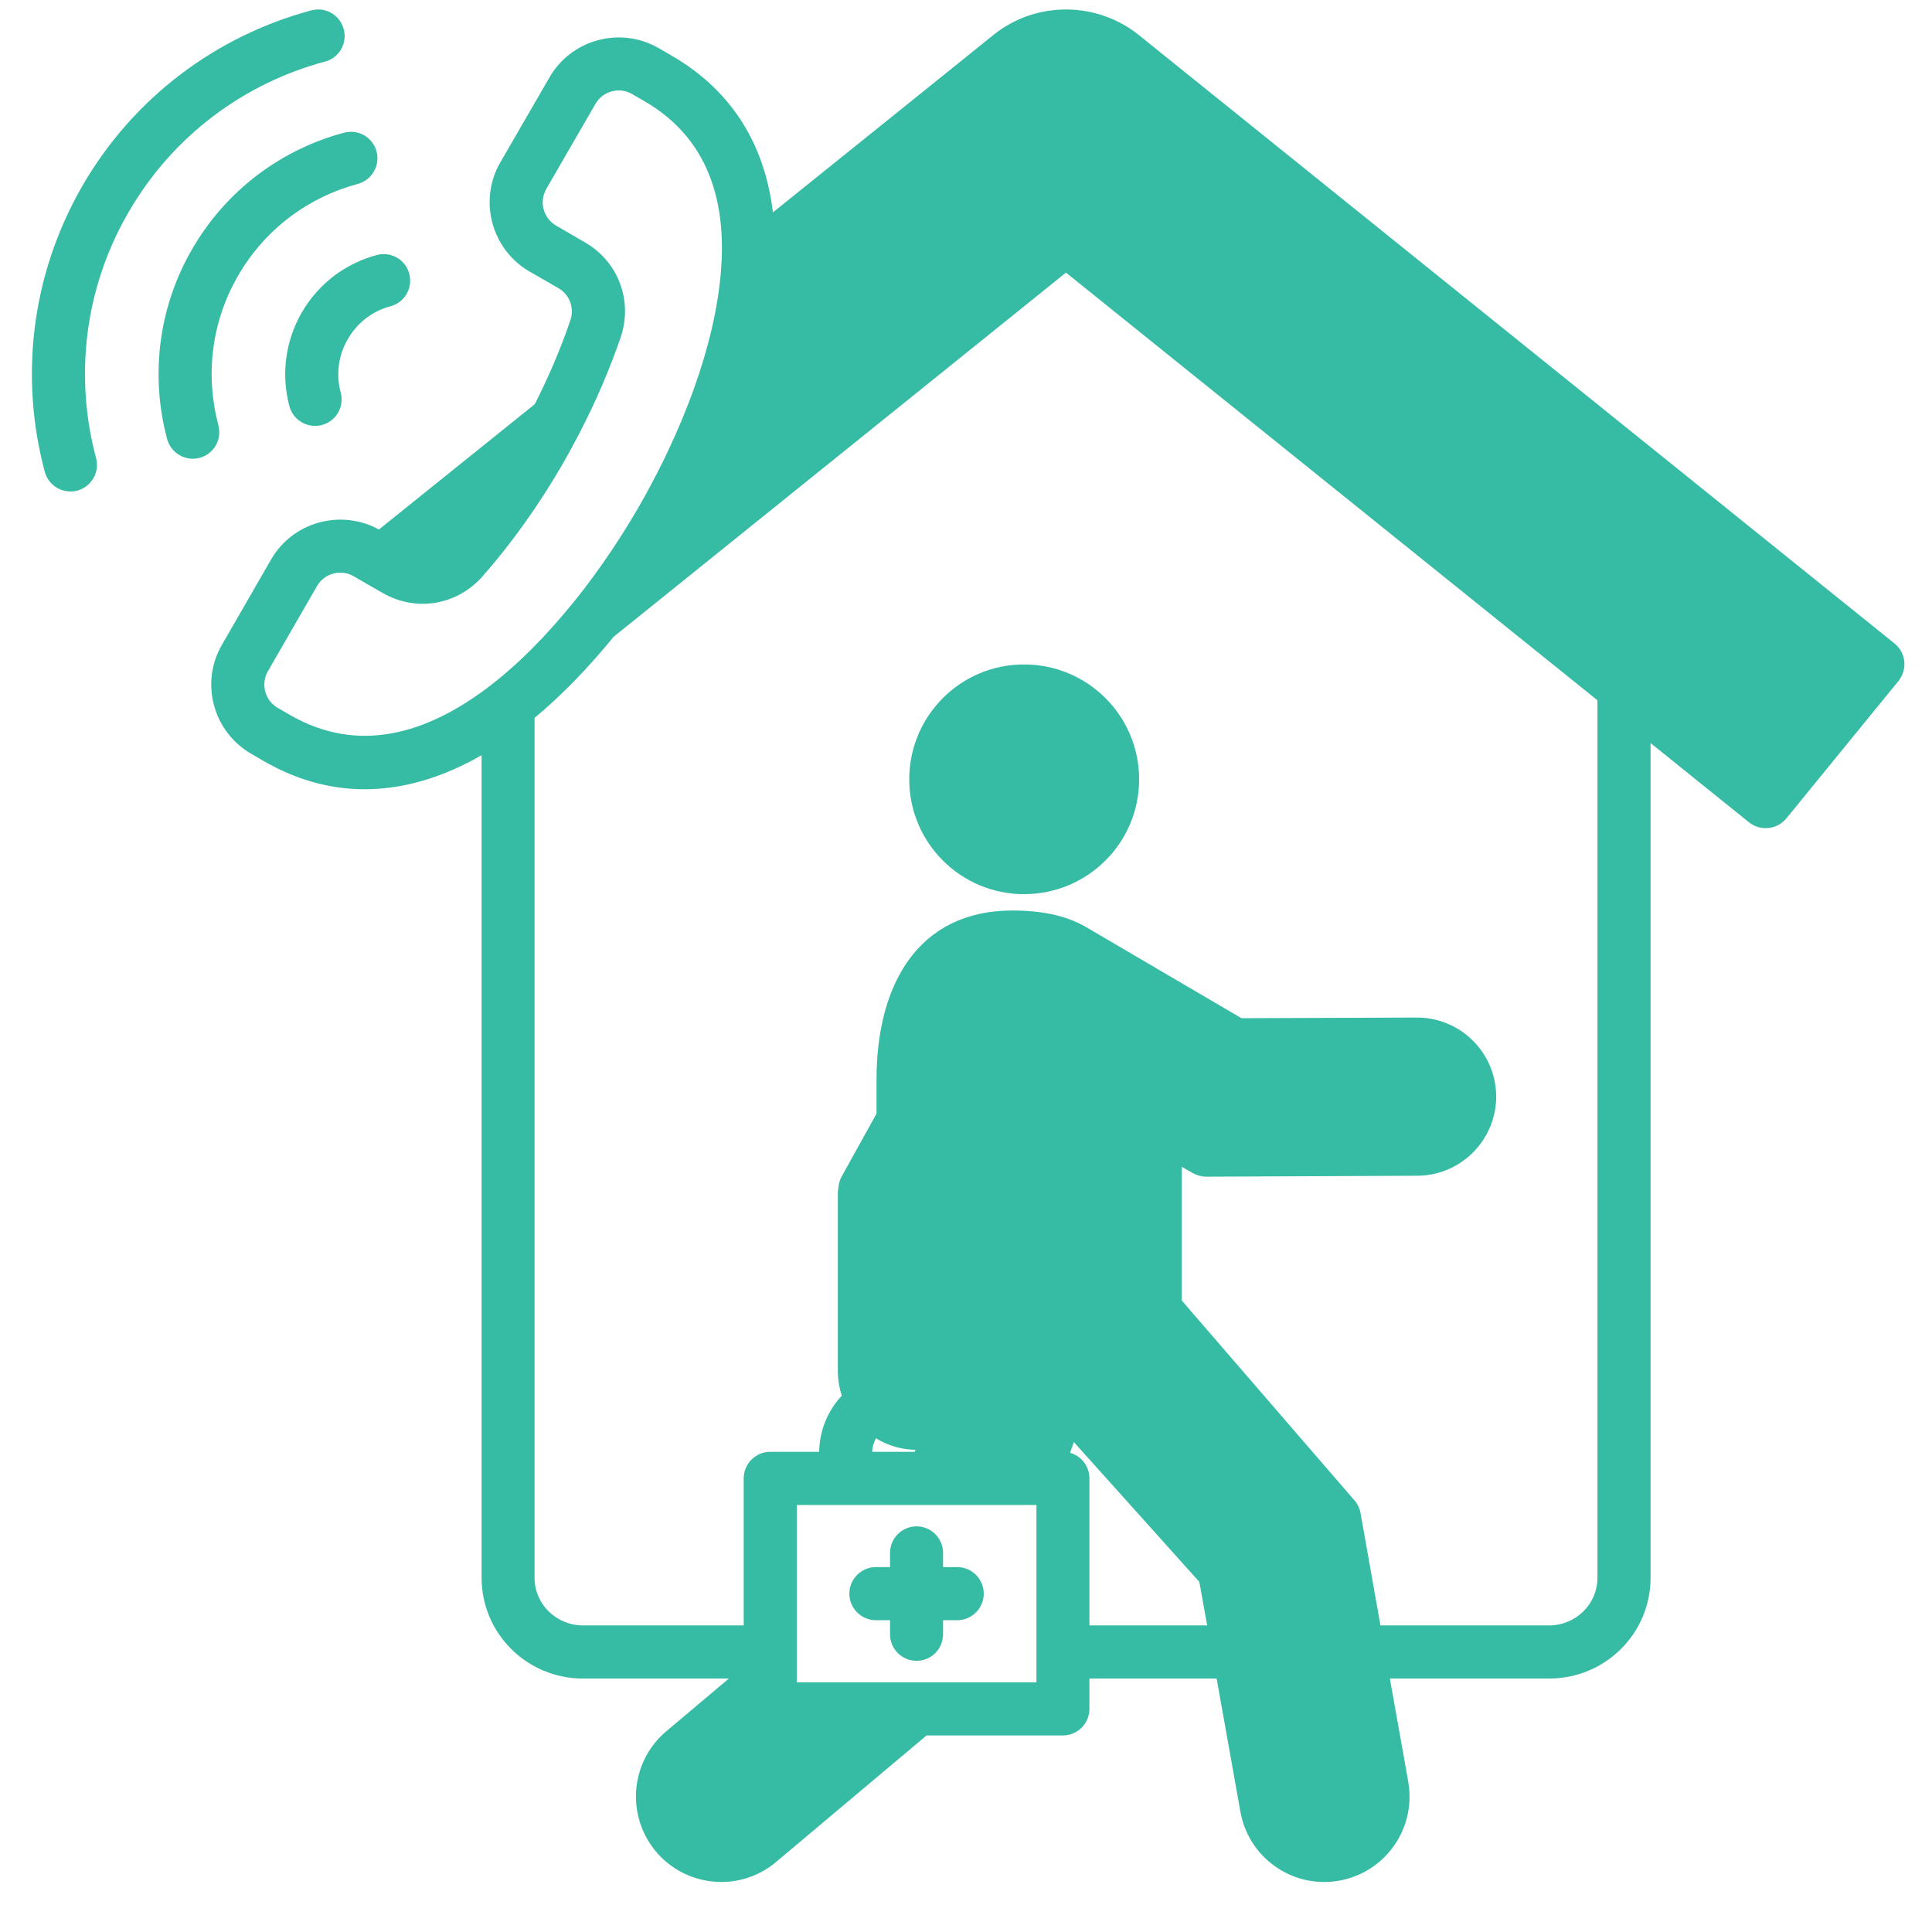
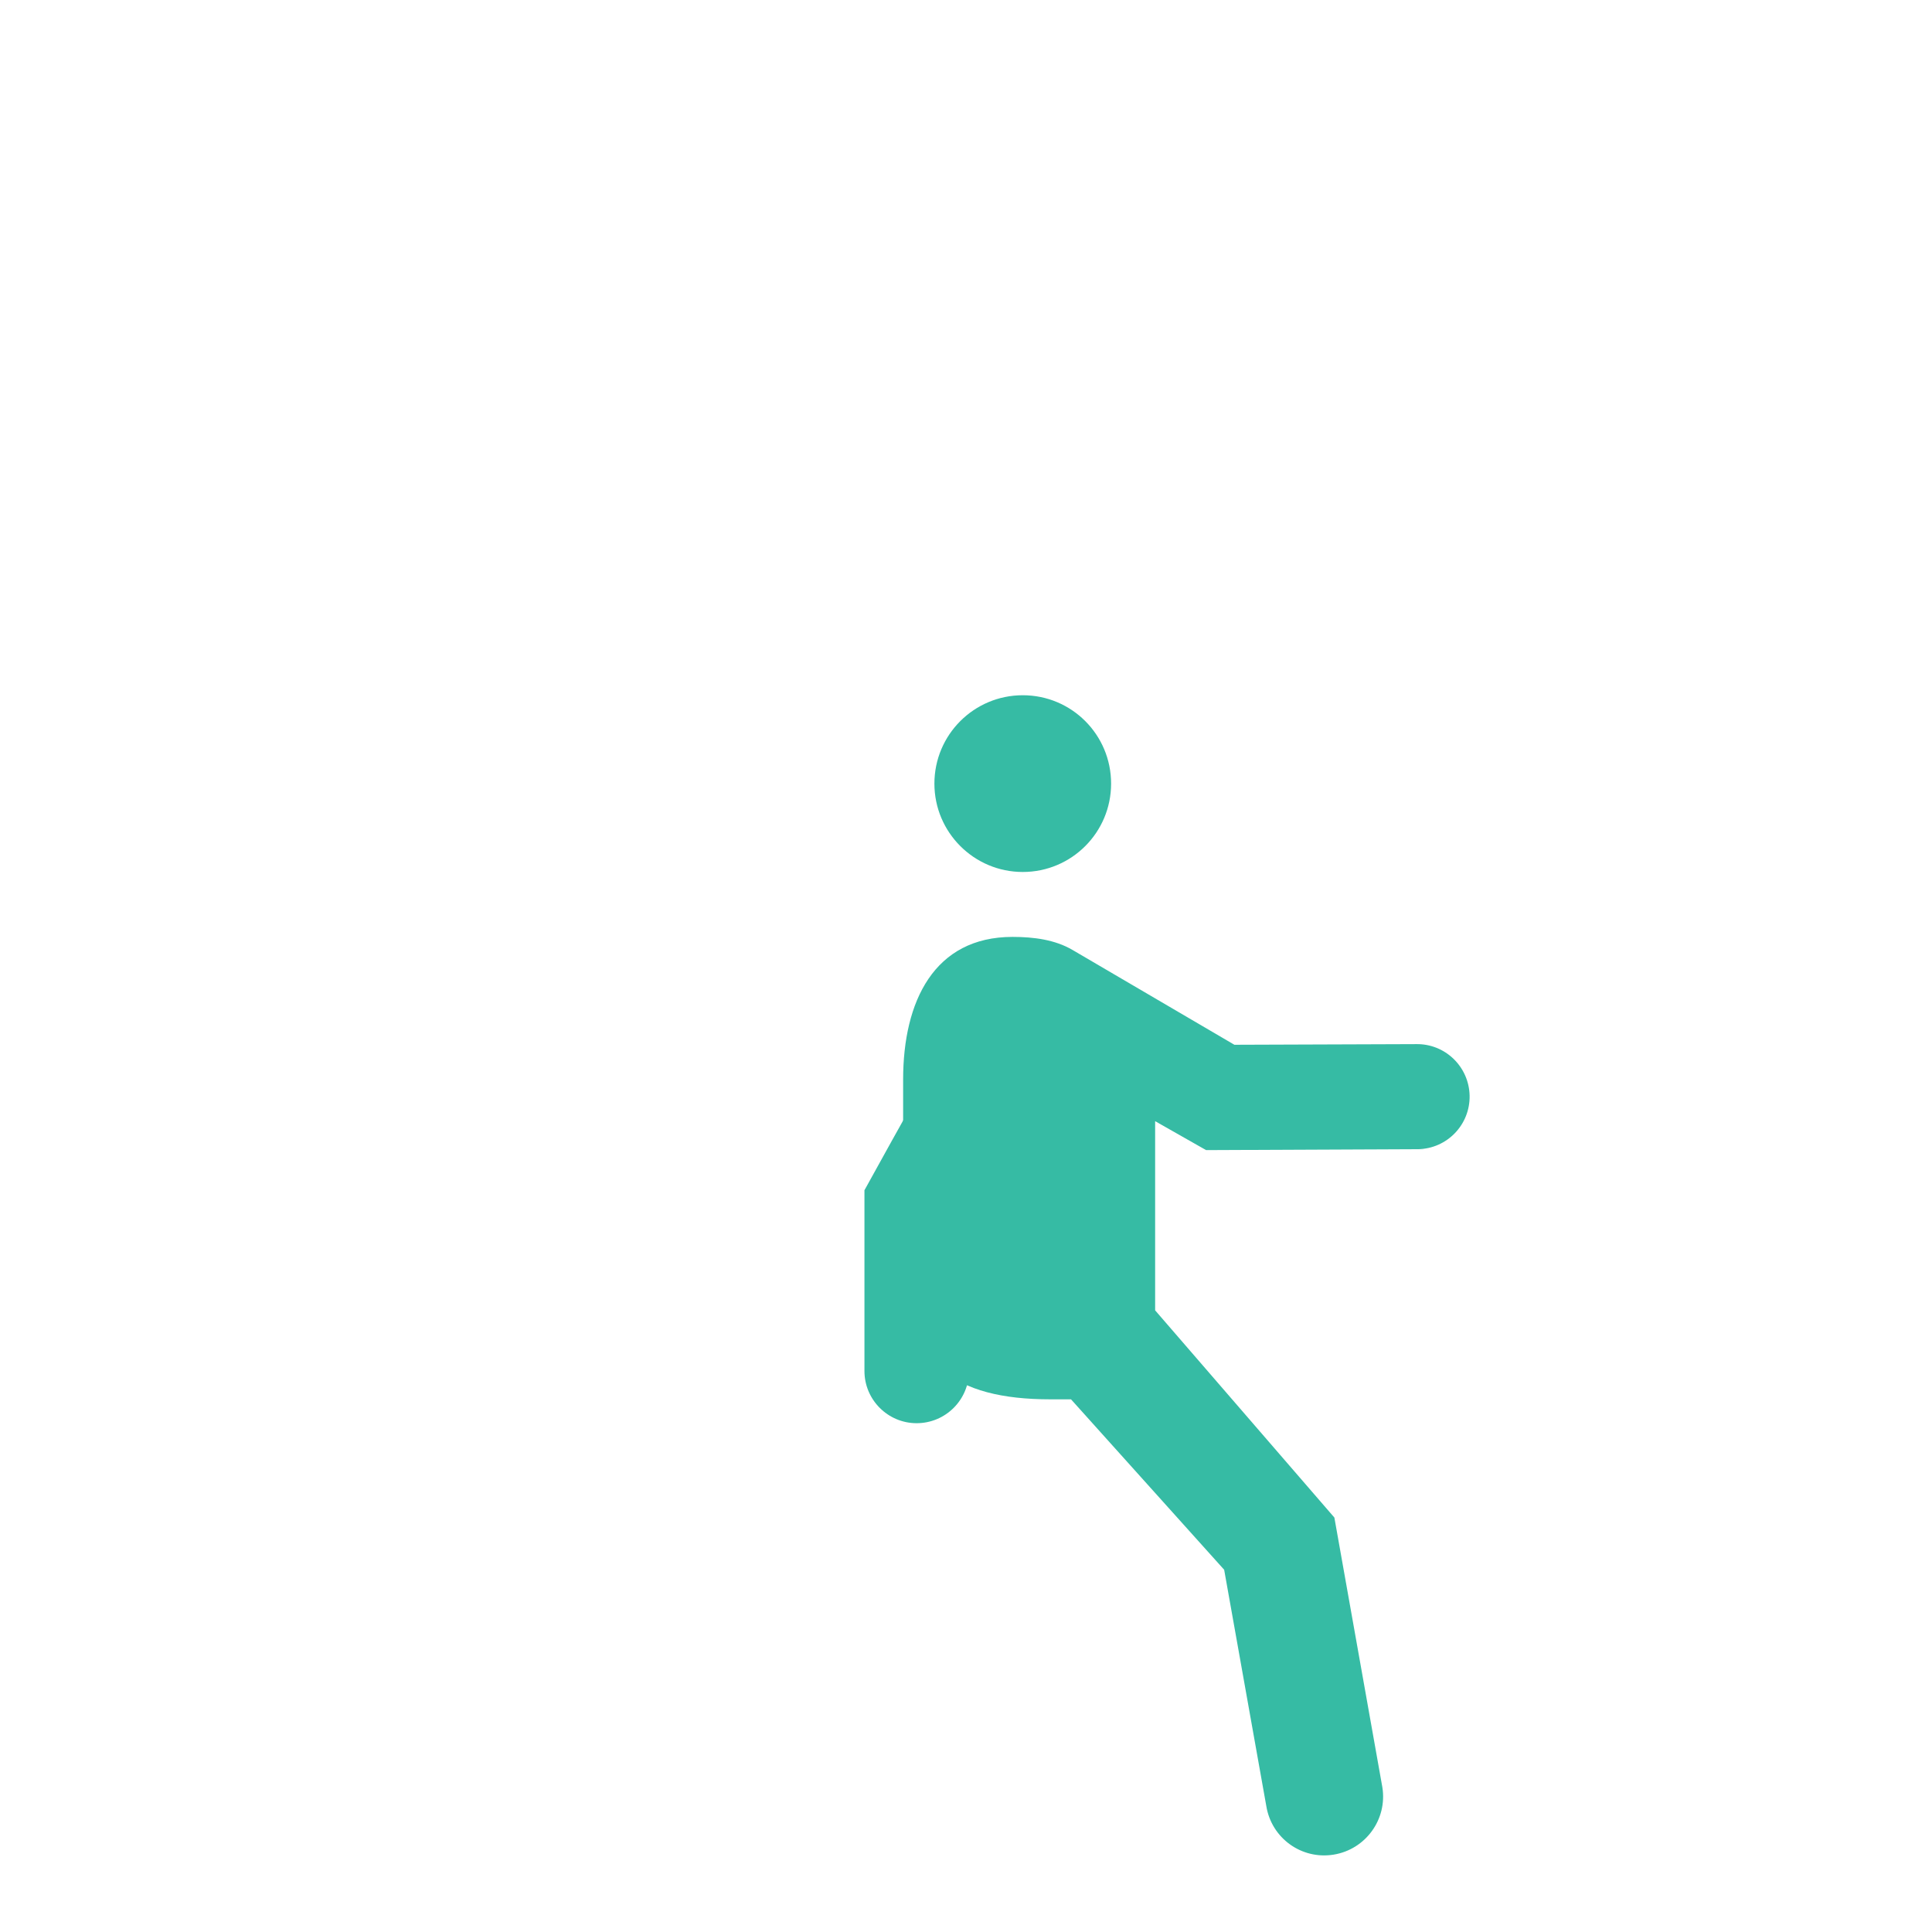
<svg xmlns="http://www.w3.org/2000/svg" width="64" zoomAndPan="magnify" viewBox="0 0 48 48" height="64" preserveAspectRatio="xMidYMid meet" version="1.2">
  <defs>
    <clipPath id="798844c11e">
-       <path d="M 0.488 0 L 47.508 0 L 47.508 47 L 0.488 47 Z M 0.488 0 " />
-     </clipPath>
+       </clipPath>
  </defs>
  <g id="b6a9e7144e">
    <g style="fill:#000000;fill-opacity:1;">
      <g transform="translate(23.736, 23.878)">
        <path style="stroke:none" d="M 0.25 0.016 C 0.219 0.016 0.191 0.004 0.172 -0.016 C 0.148 -0.035 0.141 -0.066 0.141 -0.109 C 0.141 -0.141 0.148 -0.164 0.172 -0.188 C 0.191 -0.207 0.219 -0.219 0.25 -0.219 C 0.289 -0.219 0.32 -0.207 0.344 -0.188 C 0.363 -0.164 0.375 -0.141 0.375 -0.109 C 0.375 -0.066 0.363 -0.035 0.344 -0.016 C 0.32 0.004 0.289 0.016 0.25 0.016 Z M 0.25 0.016 " />
      </g>
    </g>
-     <path style=" stroke:none;fill-rule:evenodd;fill:#36bba4;fill-opacity:1;" d="M 9.477 13.953 L 13.809 10.469 C 13.684 10.707 13.555 10.945 13.418 11.184 C 12.828 12.195 12.176 13.105 11.492 13.887 C 11.07 14.367 10.387 14.48 9.832 14.16 Z M 18.582 6.625 L 25.086 1.387 C 25.922 0.711 27.109 0.742 27.906 1.406 L 46.285 16.203 C 46.383 16.281 46.445 16.398 46.461 16.52 C 46.473 16.645 46.434 16.77 46.355 16.867 L 44.164 19.555 C 44 19.754 43.703 19.785 43.504 19.625 L 26.484 5.926 L 14.789 15.34 C 15.445 14.527 16.004 13.68 16.438 12.926 C 17.398 11.266 18.449 8.852 18.582 6.625 Z M 10.699 18.637 L 9.664 19.469 C 9.594 19.523 8.641 19.348 8.539 19.227 L 8.242 18.863 C 9.082 19.035 9.91 18.93 10.699 18.637 Z M 10.699 18.637 " />
    <path style=" stroke:none;fill-rule:evenodd;fill:#36bba4;fill-opacity:1;" d="M 25.41 17.273 C 26.625 17.273 27.605 18.254 27.605 19.469 C 27.605 20.68 26.625 21.664 25.41 21.664 C 24.199 21.664 23.215 20.68 23.215 19.469 C 23.215 18.254 24.199 17.273 25.41 17.273 Z M 25.41 17.273 " />
-     <path style=" stroke:none;fill-rule:evenodd;fill:#36bba4;fill-opacity:1;" d="M 22.777 42.457 L 18.84 45.77 C 18.215 46.277 17.297 46.184 16.789 45.559 C 16.277 44.934 16.367 44.012 16.996 43.504 L 19.137 41.699 L 19.137 41.984 C 19.137 42.246 19.348 42.457 19.605 42.457 Z M 22.512 36.73 L 23.777 32.859 L 26.496 34.348 L 25.668 36.73 Z M 22.512 36.73 " />
    <path style=" stroke:none;fill-rule:evenodd;fill:#36bba4;fill-opacity:1;" d="M 26.641 23.598 L 30.668 25.957 L 35.18 25.941 C 35.902 25.926 36.496 26.5 36.512 27.219 C 36.527 27.941 35.953 28.539 35.23 28.551 L 29.965 28.574 L 28.699 27.855 L 28.699 32.555 L 33.152 37.703 L 34.344 44.402 C 34.473 45.199 33.93 45.949 33.133 46.078 C 32.336 46.207 31.59 45.668 31.461 44.871 L 30.414 39 L 26.609 34.766 L 26.098 34.766 C 23.719 34.766 22.438 33.887 22.438 31.379 L 22.438 26.82 C 22.438 24.875 23.211 23.277 25.156 23.277 C 25.688 23.277 26.211 23.348 26.641 23.598 Z M 26.641 23.598 " />
    <path style=" stroke:none;fill-rule:evenodd;fill:#36bba4;fill-opacity:1;" d="M 21.48 29.566 C 21.48 29.566 22.688 27.371 23.309 26.297 C 23.664 25.684 24.449 25.473 25.066 25.824 C 25.074 25.832 25.078 25.836 25.086 25.84 C 25.703 26.195 25.914 26.98 25.559 27.594 C 25.055 28.469 24.074 30.266 24.074 30.266 L 24.074 34.062 C 24.074 34.777 23.492 35.359 22.773 35.359 C 22.059 35.359 21.477 34.777 21.477 34.062 L 21.477 29.566 Z M 21.48 29.566 " />
    <g clip-rule="nonzero" clip-path="url(#798844c11e)">
-       <path style=" stroke:none;fill-rule:evenodd;fill:#36bba4;fill-opacity:1;" d="M 11.965 18.762 C 11.891 18.805 11.82 18.844 11.75 18.883 C 10.129 19.742 8.348 19.945 6.547 18.906 L 6.242 18.727 C 5.293 18.18 4.965 16.961 5.516 16.016 L 6.734 13.902 C 7.273 12.965 8.473 12.637 9.414 13.156 L 13.285 10.043 C 13.645 9.336 13.941 8.633 14.172 7.953 C 14.273 7.648 14.152 7.32 13.875 7.16 L 13.156 6.746 C 12.211 6.199 11.883 4.98 12.43 4.035 L 13.652 1.922 C 14.195 0.977 15.414 0.648 16.363 1.195 L 16.668 1.371 C 18.27 2.293 19.012 3.695 19.203 5.277 C 21.039 3.801 24.676 0.875 24.672 0.875 C 25.754 0 27.289 0.039 28.324 0.895 L 47.07 15.988 C 47.207 16.098 47.293 16.258 47.312 16.434 C 47.328 16.605 47.277 16.781 47.168 16.918 L 44.379 20.336 C 44.148 20.613 43.734 20.656 43.453 20.43 L 41.008 18.461 L 41.008 39.199 C 41.008 40.582 39.883 41.703 38.488 41.703 L 34.531 41.703 L 34.992 44.289 C 34.992 44.289 34.992 44.293 34.992 44.297 C 35.18 45.453 34.395 46.543 33.238 46.73 C 32.086 46.918 31 46.133 30.812 44.98 L 30.227 41.703 L 27.066 41.703 L 27.066 42.457 C 27.066 42.82 26.773 43.117 26.406 43.117 L 23.02 43.117 L 19.266 46.273 C 19.262 46.277 19.262 46.277 19.258 46.281 C 18.352 47.02 17.016 46.883 16.277 45.977 C 15.539 45.066 15.672 43.738 16.574 42.996 L 18.109 41.703 L 14.484 41.703 C 13.09 41.703 11.965 40.582 11.965 39.199 Z M 9.137 14.52 L 8.785 14.316 C 8.469 14.133 8.059 14.242 7.875 14.562 L 6.656 16.676 C 6.473 16.992 6.582 17.402 6.898 17.586 L 7.203 17.762 C 8.926 18.758 10.621 18.199 12.082 17.109 C 12.879 16.512 13.609 15.754 14.25 14.961 C 14.266 14.938 14.285 14.918 14.305 14.895 C 14.926 14.117 15.453 13.312 15.867 12.598 C 16.715 11.129 17.645 9.051 17.879 7.062 C 18.098 5.25 17.73 3.508 16.008 2.512 L 15.703 2.336 C 15.387 2.152 14.977 2.262 14.793 2.582 L 13.574 4.691 L 13.574 4.695 C 13.387 5.012 13.5 5.422 13.816 5.605 L 14.531 6.02 C 15.359 6.496 15.727 7.469 15.422 8.375 C 15.156 9.152 14.816 9.953 14.398 10.758 C 14.395 10.77 14.391 10.777 14.383 10.789 C 14.258 11.031 14.125 11.27 13.988 11.512 C 13.379 12.566 12.699 13.512 11.988 14.32 C 11.355 15.039 10.332 15.211 9.504 14.73 L 9.156 14.531 C 9.148 14.527 9.145 14.523 9.137 14.52 Z M 15.246 15.82 C 14.656 16.543 13.996 17.242 13.281 17.836 L 13.281 39.199 C 13.281 39.855 13.82 40.383 14.484 40.383 L 18.477 40.383 L 18.477 36.73 C 18.477 36.367 18.773 36.07 19.137 36.07 L 20.352 36.07 C 20.359 35.551 20.559 35.055 20.914 34.676 C 20.852 34.484 20.816 34.277 20.816 34.062 L 20.816 29.566 C 20.816 29.93 20.789 29.449 20.902 29.246 C 20.902 29.246 21.312 28.504 21.777 27.668 L 21.777 26.82 C 21.777 24.469 22.805 22.621 25.156 22.621 C 25.805 22.621 26.445 22.723 26.973 23.027 L 30.844 25.297 C 30.844 25.297 35.172 25.281 35.168 25.281 C 36.254 25.262 37.148 26.121 37.172 27.207 C 37.191 28.293 36.328 29.188 35.242 29.211 C 35.242 29.211 35.238 29.211 35.234 29.211 L 29.969 29.234 C 29.855 29.234 29.742 29.203 29.641 29.148 L 29.359 28.988 L 29.359 32.309 L 33.648 37.273 C 33.727 37.363 33.781 37.473 33.801 37.586 L 34.297 40.383 L 38.488 40.383 C 39.148 40.383 39.688 39.855 39.688 39.199 L 39.688 17.398 L 26.484 6.773 Z M 19.215 6.961 C 19.043 8.801 18.316 10.734 17.535 12.285 L 26.07 5.414 C 26.312 5.219 26.656 5.219 26.898 5.414 C 26.898 5.414 43.77 18.992 43.77 18.992 L 45.727 16.598 L 27.492 1.922 C 27.488 1.918 27.488 1.914 27.484 1.914 C 26.922 1.445 26.09 1.426 25.504 1.898 L 25.5 1.902 Z M 31.43 40.938 L 32.109 44.754 C 32.109 44.758 32.113 44.762 32.113 44.766 C 32.184 45.199 32.594 45.5 33.027 45.43 C 33.465 45.355 33.762 44.949 33.691 44.512 L 33.098 41.172 C 33.098 41.164 33.094 41.156 33.094 41.148 L 32.535 37.996 L 28.203 32.984 C 28.098 32.863 28.039 32.711 28.039 32.555 L 28.039 27.855 C 28.039 27.621 28.164 27.402 28.367 27.285 C 28.57 27.168 28.82 27.168 29.027 27.281 L 30.141 27.914 C 30.141 27.914 35.223 27.891 35.227 27.891 C 35.578 27.883 35.859 27.586 35.852 27.234 C 35.844 26.875 35.551 26.59 35.191 26.598 C 35.188 26.598 35.184 26.598 35.184 26.598 L 30.672 26.617 C 30.551 26.617 30.438 26.586 30.336 26.523 C 30.336 26.523 26.309 24.168 26.309 24.164 C 25.977 23.973 25.566 23.938 25.156 23.938 C 24.141 23.938 23.57 24.516 23.297 25.352 C 23.898 24.926 24.715 24.863 25.395 25.254 L 25.418 25.27 C 26.348 25.805 26.664 26.996 26.129 27.926 C 25.715 28.641 24.977 29.988 24.73 30.434 L 24.73 33.961 C 25.125 34.062 25.582 34.105 26.098 34.105 L 26.609 34.105 C 26.797 34.105 26.973 34.184 27.098 34.324 L 30.902 38.559 C 30.984 38.652 31.039 38.766 31.062 38.887 L 31.426 40.914 C 31.426 40.922 31.426 40.93 31.43 40.938 Z M 27.066 40.383 L 29.992 40.383 L 29.797 39.301 L 26.68 35.828 L 26.586 36.094 C 26.863 36.172 27.066 36.426 27.066 36.73 Z M 20.969 43.117 L 19.137 43.117 C 18.961 43.117 18.805 43.051 18.688 42.941 L 17.422 44.008 C 17.418 44.012 17.414 44.012 17.414 44.016 C 17.066 44.293 17.02 44.801 17.297 45.145 C 17.578 45.484 18.078 45.539 18.422 45.262 Z M 19.797 41.043 C 19.797 41.492 19.797 41.797 19.797 41.797 C 19.797 41.797 25.75 41.797 25.75 41.797 L 25.75 37.391 C 25.75 37.391 25.246 37.391 24.535 37.391 L 21.008 37.391 C 20.297 37.391 19.797 37.391 19.797 37.391 C 19.797 37.391 19.797 39.785 19.797 41.043 Z M 21.762 35.734 C 21.707 35.84 21.672 35.953 21.668 36.07 L 23.875 36.07 C 23.871 35.953 23.84 35.84 23.781 35.738 C 23.488 35.918 23.145 36.02 22.773 36.02 C 22.402 36.02 22.059 35.914 21.762 35.734 Z M 23.281 34.449 C 23.363 34.34 23.414 34.207 23.414 34.062 L 23.414 30.266 C 23.414 30.152 23.441 30.047 23.496 29.949 C 23.496 29.949 24.48 28.141 24.988 27.266 C 25.16 26.965 25.059 26.582 24.758 26.41 L 24.734 26.398 C 24.438 26.223 24.055 26.328 23.879 26.625 C 23.355 27.531 22.414 29.234 22.137 29.738 L 22.137 34.062 C 22.137 34.207 22.184 34.34 22.266 34.449 C 22.27 34.453 22.27 34.453 22.273 34.457 C 22.391 34.605 22.57 34.699 22.773 34.699 C 22.777 34.699 22.777 34.699 22.781 34.699 C 22.98 34.699 23.16 34.605 23.273 34.457 C 23.277 34.457 23.281 34.453 23.281 34.449 Z M 25.43 35.398 C 25.305 35.391 25.18 35.375 25.059 35.359 C 25.145 35.586 25.191 35.824 25.191 36.07 L 25.199 36.07 Z M 25.441 16.508 C 27.023 16.508 28.301 17.785 28.301 19.363 C 28.301 20.938 27.023 22.215 25.441 22.215 C 23.867 22.215 22.59 20.938 22.59 19.363 C 22.59 17.785 23.867 16.508 25.441 16.508 Z M 25.441 17.824 C 24.594 17.824 23.91 18.512 23.91 19.363 C 23.91 20.211 24.598 20.898 25.441 20.898 C 26.293 20.898 26.98 20.211 26.98 19.363 C 26.98 18.512 26.293 17.824 25.441 17.824 Z M 22.113 38.934 L 22.113 38.582 C 22.113 38.219 22.406 37.922 22.773 37.922 C 23.137 37.922 23.43 38.219 23.43 38.582 L 23.43 38.934 L 23.781 38.934 C 24.145 38.934 24.441 39.23 24.441 39.594 C 24.441 39.957 24.145 40.254 23.781 40.254 L 23.43 40.254 L 23.43 40.602 C 23.43 40.969 23.137 41.262 22.773 41.262 C 22.406 41.262 22.113 40.969 22.113 40.602 L 22.113 40.254 L 21.762 40.254 C 21.398 40.254 21.102 39.957 21.102 39.594 C 21.102 39.23 21.398 38.934 21.762 38.934 Z M 8.465 9.754 C 8.559 10.105 8.352 10.465 8 10.559 C 7.648 10.652 7.285 10.445 7.191 10.094 C 6.988 9.336 7.074 8.5 7.496 7.766 C 7.922 7.031 8.602 6.539 9.363 6.336 C 9.715 6.242 10.074 6.449 10.168 6.801 C 10.262 7.152 10.055 7.516 9.703 7.609 C 9.27 7.723 8.883 8.004 8.641 8.426 C 8.398 8.844 8.348 9.32 8.465 9.754 Z M 5.426 10.566 C 5.52 10.918 5.312 11.281 4.961 11.375 C 4.609 11.469 4.246 11.258 4.152 10.906 C 3.742 9.371 3.914 7.676 4.773 6.191 C 5.629 4.707 7.012 3.707 8.547 3.297 C 8.898 3.203 9.262 3.41 9.355 3.762 C 9.449 4.113 9.238 4.477 8.887 4.57 C 7.676 4.895 6.59 5.68 5.914 6.852 C 5.238 8.02 5.102 9.355 5.426 10.566 Z M 2.387 11.383 C 2.48 11.73 2.273 12.094 1.922 12.188 C 1.57 12.281 1.207 12.074 1.113 11.723 C 0.492 9.406 0.758 6.855 2.047 4.617 C 3.34 2.383 5.418 0.879 7.734 0.258 C 8.086 0.164 8.445 0.371 8.539 0.723 C 8.637 1.074 8.426 1.438 8.074 1.531 C 6.086 2.062 4.301 3.355 3.191 5.277 C 2.078 7.199 1.855 9.391 2.387 11.383 Z M 2.387 11.383 " />
+       <path style=" stroke:none;fill-rule:evenodd;fill:#36bba4;fill-opacity:1;" d="M 11.965 18.762 C 11.891 18.805 11.82 18.844 11.75 18.883 C 10.129 19.742 8.348 19.945 6.547 18.906 L 6.242 18.727 C 5.293 18.18 4.965 16.961 5.516 16.016 L 6.734 13.902 C 7.273 12.965 8.473 12.637 9.414 13.156 L 13.285 10.043 C 13.645 9.336 13.941 8.633 14.172 7.953 C 14.273 7.648 14.152 7.32 13.875 7.16 L 13.156 6.746 C 12.211 6.199 11.883 4.98 12.43 4.035 L 13.652 1.922 C 14.195 0.977 15.414 0.648 16.363 1.195 L 16.668 1.371 C 18.27 2.293 19.012 3.695 19.203 5.277 C 21.039 3.801 24.676 0.875 24.672 0.875 C 25.754 0 27.289 0.039 28.324 0.895 L 47.07 15.988 C 47.207 16.098 47.293 16.258 47.312 16.434 C 47.328 16.605 47.277 16.781 47.168 16.918 L 44.379 20.336 C 44.148 20.613 43.734 20.656 43.453 20.43 L 41.008 18.461 L 41.008 39.199 C 41.008 40.582 39.883 41.703 38.488 41.703 L 34.531 41.703 L 34.992 44.289 C 34.992 44.289 34.992 44.293 34.992 44.297 C 35.18 45.453 34.395 46.543 33.238 46.73 C 32.086 46.918 31 46.133 30.812 44.98 L 30.227 41.703 L 27.066 41.703 L 27.066 42.457 C 27.066 42.82 26.773 43.117 26.406 43.117 L 23.02 43.117 L 19.266 46.273 C 19.262 46.277 19.262 46.277 19.258 46.281 C 18.352 47.02 17.016 46.883 16.277 45.977 C 15.539 45.066 15.672 43.738 16.574 42.996 L 18.109 41.703 L 14.484 41.703 C 13.09 41.703 11.965 40.582 11.965 39.199 Z M 9.137 14.52 L 8.785 14.316 C 8.469 14.133 8.059 14.242 7.875 14.562 L 6.656 16.676 C 6.473 16.992 6.582 17.402 6.898 17.586 L 7.203 17.762 C 8.926 18.758 10.621 18.199 12.082 17.109 C 12.879 16.512 13.609 15.754 14.25 14.961 C 14.266 14.938 14.285 14.918 14.305 14.895 C 14.926 14.117 15.453 13.312 15.867 12.598 C 16.715 11.129 17.645 9.051 17.879 7.062 C 18.098 5.25 17.73 3.508 16.008 2.512 L 15.703 2.336 C 15.387 2.152 14.977 2.262 14.793 2.582 L 13.574 4.691 L 13.574 4.695 C 13.387 5.012 13.5 5.422 13.816 5.605 L 14.531 6.02 C 15.359 6.496 15.727 7.469 15.422 8.375 C 15.156 9.152 14.816 9.953 14.398 10.758 C 14.395 10.77 14.391 10.777 14.383 10.789 C 14.258 11.031 14.125 11.27 13.988 11.512 C 13.379 12.566 12.699 13.512 11.988 14.32 C 11.355 15.039 10.332 15.211 9.504 14.73 L 9.156 14.531 C 9.148 14.527 9.145 14.523 9.137 14.52 Z M 15.246 15.82 C 14.656 16.543 13.996 17.242 13.281 17.836 L 13.281 39.199 C 13.281 39.855 13.82 40.383 14.484 40.383 L 18.477 40.383 L 18.477 36.73 C 18.477 36.367 18.773 36.07 19.137 36.07 L 20.352 36.07 C 20.359 35.551 20.559 35.055 20.914 34.676 C 20.852 34.484 20.816 34.277 20.816 34.062 L 20.816 29.566 C 20.816 29.93 20.789 29.449 20.902 29.246 C 20.902 29.246 21.312 28.504 21.777 27.668 L 21.777 26.82 C 21.777 24.469 22.805 22.621 25.156 22.621 C 25.805 22.621 26.445 22.723 26.973 23.027 L 30.844 25.297 C 30.844 25.297 35.172 25.281 35.168 25.281 C 36.254 25.262 37.148 26.121 37.172 27.207 C 37.191 28.293 36.328 29.188 35.242 29.211 C 35.242 29.211 35.238 29.211 35.234 29.211 L 29.969 29.234 C 29.855 29.234 29.742 29.203 29.641 29.148 L 29.359 28.988 L 29.359 32.309 L 33.648 37.273 C 33.727 37.363 33.781 37.473 33.801 37.586 L 34.297 40.383 L 38.488 40.383 C 39.148 40.383 39.688 39.855 39.688 39.199 L 39.688 17.398 L 26.484 6.773 Z M 19.215 6.961 C 19.043 8.801 18.316 10.734 17.535 12.285 L 26.07 5.414 C 26.312 5.219 26.656 5.219 26.898 5.414 C 26.898 5.414 43.77 18.992 43.77 18.992 L 45.727 16.598 L 27.492 1.922 C 27.488 1.918 27.488 1.914 27.484 1.914 C 26.922 1.445 26.09 1.426 25.504 1.898 L 25.5 1.902 Z M 31.43 40.938 L 32.109 44.754 C 32.109 44.758 32.113 44.762 32.113 44.766 C 32.184 45.199 32.594 45.5 33.027 45.43 C 33.465 45.355 33.762 44.949 33.691 44.512 L 33.098 41.172 C 33.098 41.164 33.094 41.156 33.094 41.148 L 32.535 37.996 L 28.203 32.984 C 28.098 32.863 28.039 32.711 28.039 32.555 L 28.039 27.855 C 28.039 27.621 28.164 27.402 28.367 27.285 C 28.57 27.168 28.82 27.168 29.027 27.281 L 30.141 27.914 C 30.141 27.914 35.223 27.891 35.227 27.891 C 35.578 27.883 35.859 27.586 35.852 27.234 C 35.844 26.875 35.551 26.59 35.191 26.598 C 35.188 26.598 35.184 26.598 35.184 26.598 L 30.672 26.617 C 30.551 26.617 30.438 26.586 30.336 26.523 C 30.336 26.523 26.309 24.168 26.309 24.164 C 25.977 23.973 25.566 23.938 25.156 23.938 C 24.141 23.938 23.57 24.516 23.297 25.352 C 23.898 24.926 24.715 24.863 25.395 25.254 L 25.418 25.27 C 26.348 25.805 26.664 26.996 26.129 27.926 C 25.715 28.641 24.977 29.988 24.73 30.434 L 24.73 33.961 C 25.125 34.062 25.582 34.105 26.098 34.105 L 26.609 34.105 C 26.797 34.105 26.973 34.184 27.098 34.324 L 30.902 38.559 C 30.984 38.652 31.039 38.766 31.062 38.887 L 31.426 40.914 C 31.426 40.922 31.426 40.93 31.43 40.938 Z M 27.066 40.383 L 29.992 40.383 L 29.797 39.301 L 26.68 35.828 L 26.586 36.094 C 26.863 36.172 27.066 36.426 27.066 36.73 Z M 20.969 43.117 L 19.137 43.117 C 18.961 43.117 18.805 43.051 18.688 42.941 L 17.422 44.008 C 17.418 44.012 17.414 44.012 17.414 44.016 C 17.066 44.293 17.02 44.801 17.297 45.145 C 17.578 45.484 18.078 45.539 18.422 45.262 Z M 19.797 41.043 C 19.797 41.492 19.797 41.797 19.797 41.797 C 19.797 41.797 25.75 41.797 25.75 41.797 L 25.75 37.391 C 25.75 37.391 25.246 37.391 24.535 37.391 L 21.008 37.391 C 20.297 37.391 19.797 37.391 19.797 37.391 C 19.797 37.391 19.797 39.785 19.797 41.043 Z M 21.762 35.734 C 21.707 35.84 21.672 35.953 21.668 36.07 L 23.875 36.07 C 23.871 35.953 23.84 35.84 23.781 35.738 C 23.488 35.918 23.145 36.02 22.773 36.02 C 22.402 36.02 22.059 35.914 21.762 35.734 Z M 23.281 34.449 C 23.363 34.34 23.414 34.207 23.414 34.062 L 23.414 30.266 C 23.414 30.152 23.441 30.047 23.496 29.949 C 23.496 29.949 24.48 28.141 24.988 27.266 C 25.16 26.965 25.059 26.582 24.758 26.41 L 24.734 26.398 C 24.438 26.223 24.055 26.328 23.879 26.625 C 23.355 27.531 22.414 29.234 22.137 29.738 L 22.137 34.062 C 22.137 34.207 22.184 34.34 22.266 34.449 C 22.27 34.453 22.27 34.453 22.273 34.457 C 22.391 34.605 22.57 34.699 22.773 34.699 C 22.777 34.699 22.777 34.699 22.781 34.699 C 22.98 34.699 23.16 34.605 23.273 34.457 C 23.277 34.457 23.281 34.453 23.281 34.449 Z M 25.43 35.398 C 25.305 35.391 25.18 35.375 25.059 35.359 C 25.145 35.586 25.191 35.824 25.191 36.07 L 25.199 36.07 Z M 25.441 16.508 C 27.023 16.508 28.301 17.785 28.301 19.363 C 28.301 20.938 27.023 22.215 25.441 22.215 C 23.867 22.215 22.59 20.938 22.59 19.363 C 22.59 17.785 23.867 16.508 25.441 16.508 Z M 25.441 17.824 C 24.594 17.824 23.91 18.512 23.91 19.363 C 23.91 20.211 24.598 20.898 25.441 20.898 C 26.293 20.898 26.98 20.211 26.98 19.363 C 26.98 18.512 26.293 17.824 25.441 17.824 Z M 22.113 38.934 L 22.113 38.582 C 22.113 38.219 22.406 37.922 22.773 37.922 C 23.137 37.922 23.43 38.219 23.43 38.582 L 23.43 38.934 L 23.781 38.934 C 24.145 38.934 24.441 39.23 24.441 39.594 C 24.441 39.957 24.145 40.254 23.781 40.254 L 23.43 40.254 L 23.43 40.602 C 23.43 40.969 23.137 41.262 22.773 41.262 C 22.406 41.262 22.113 40.969 22.113 40.602 L 22.113 40.254 L 21.762 40.254 C 21.398 40.254 21.102 39.957 21.102 39.594 C 21.102 39.23 21.398 38.934 21.762 38.934 Z M 8.465 9.754 C 8.559 10.105 8.352 10.465 8 10.559 C 7.648 10.652 7.285 10.445 7.191 10.094 C 6.988 9.336 7.074 8.5 7.496 7.766 C 7.922 7.031 8.602 6.539 9.363 6.336 C 9.715 6.242 10.074 6.449 10.168 6.801 C 10.262 7.152 10.055 7.516 9.703 7.609 C 9.27 7.723 8.883 8.004 8.641 8.426 C 8.398 8.844 8.348 9.32 8.465 9.754 Z M 5.426 10.566 C 5.52 10.918 5.312 11.281 4.961 11.375 C 4.609 11.469 4.246 11.258 4.152 10.906 C 3.742 9.371 3.914 7.676 4.773 6.191 C 5.629 4.707 7.012 3.707 8.547 3.297 C 8.898 3.203 9.262 3.41 9.355 3.762 C 9.449 4.113 9.238 4.477 8.887 4.57 C 7.676 4.895 6.59 5.68 5.914 6.852 C 5.238 8.02 5.102 9.355 5.426 10.566 Z M 2.387 11.383 C 2.48 11.73 2.273 12.094 1.922 12.188 C 1.57 12.281 1.207 12.074 1.113 11.723 C 0.492 9.406 0.758 6.855 2.047 4.617 C 3.34 2.383 5.418 0.879 7.734 0.258 C 8.086 0.164 8.445 0.371 8.539 0.723 C 8.637 1.074 8.426 1.438 8.074 1.531 C 6.086 2.062 4.301 3.355 3.191 5.277 C 2.078 7.199 1.855 9.391 2.387 11.383 Z " />
    </g>
  </g>
</svg>